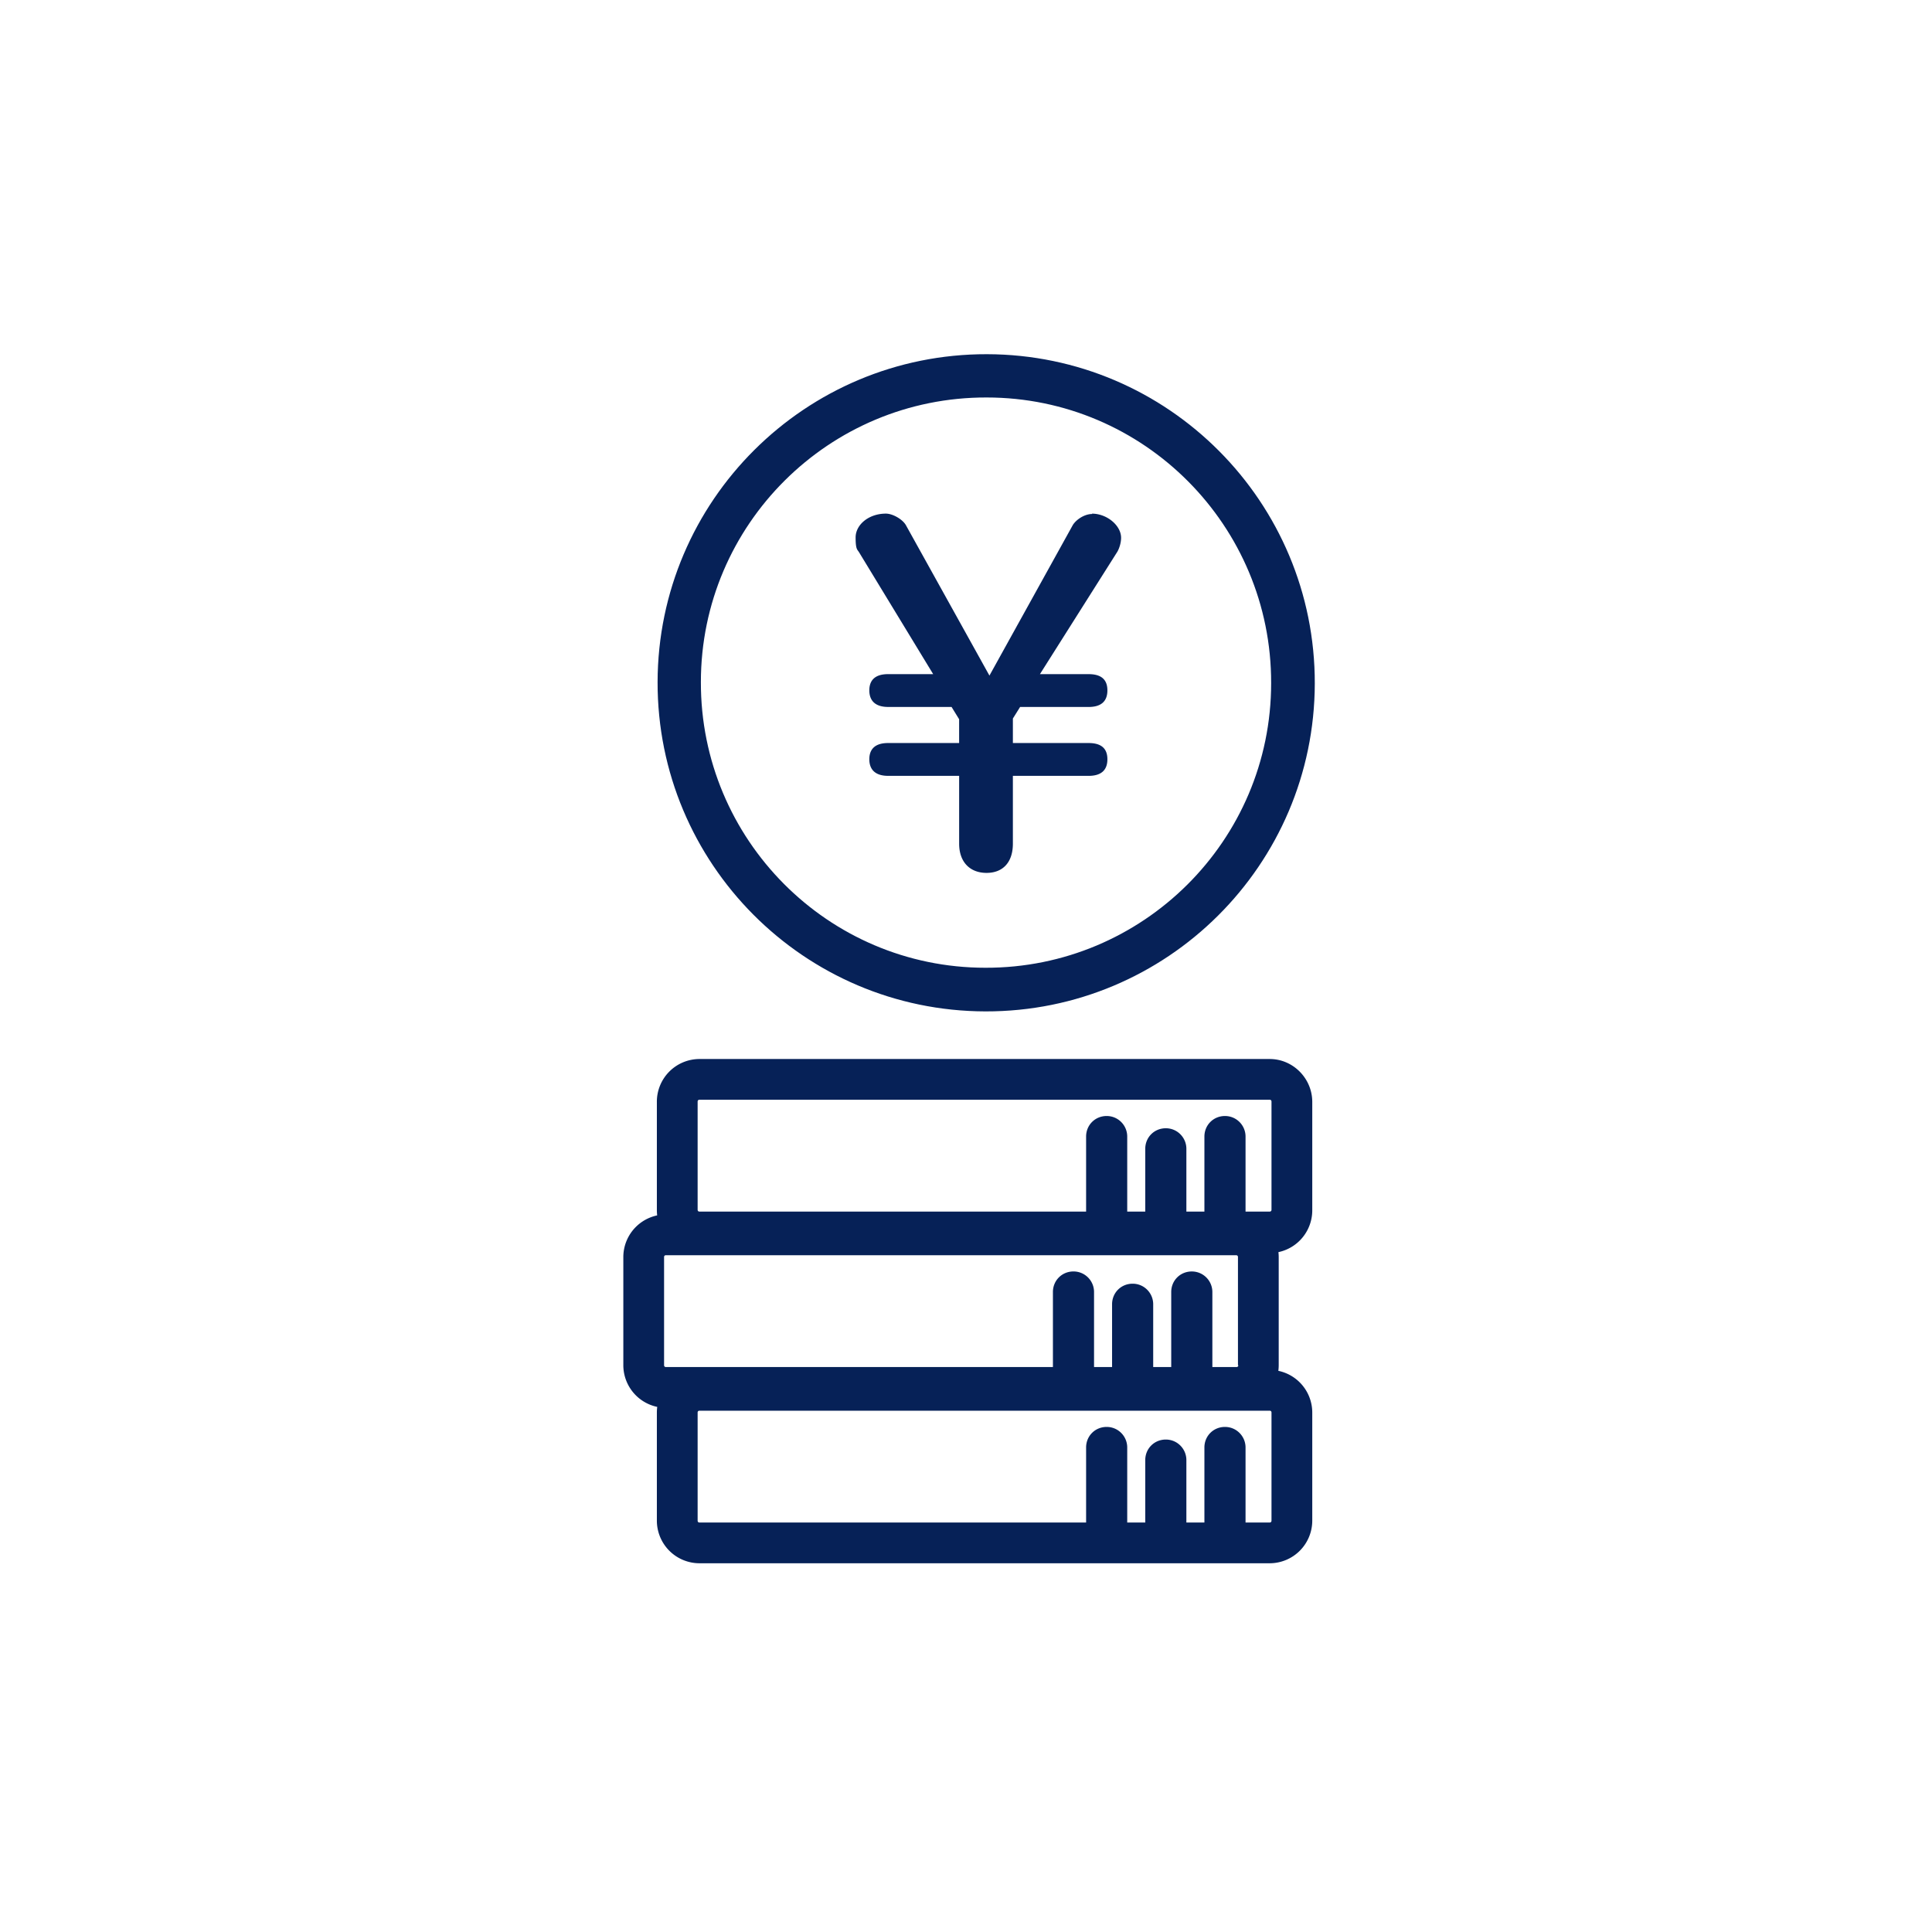
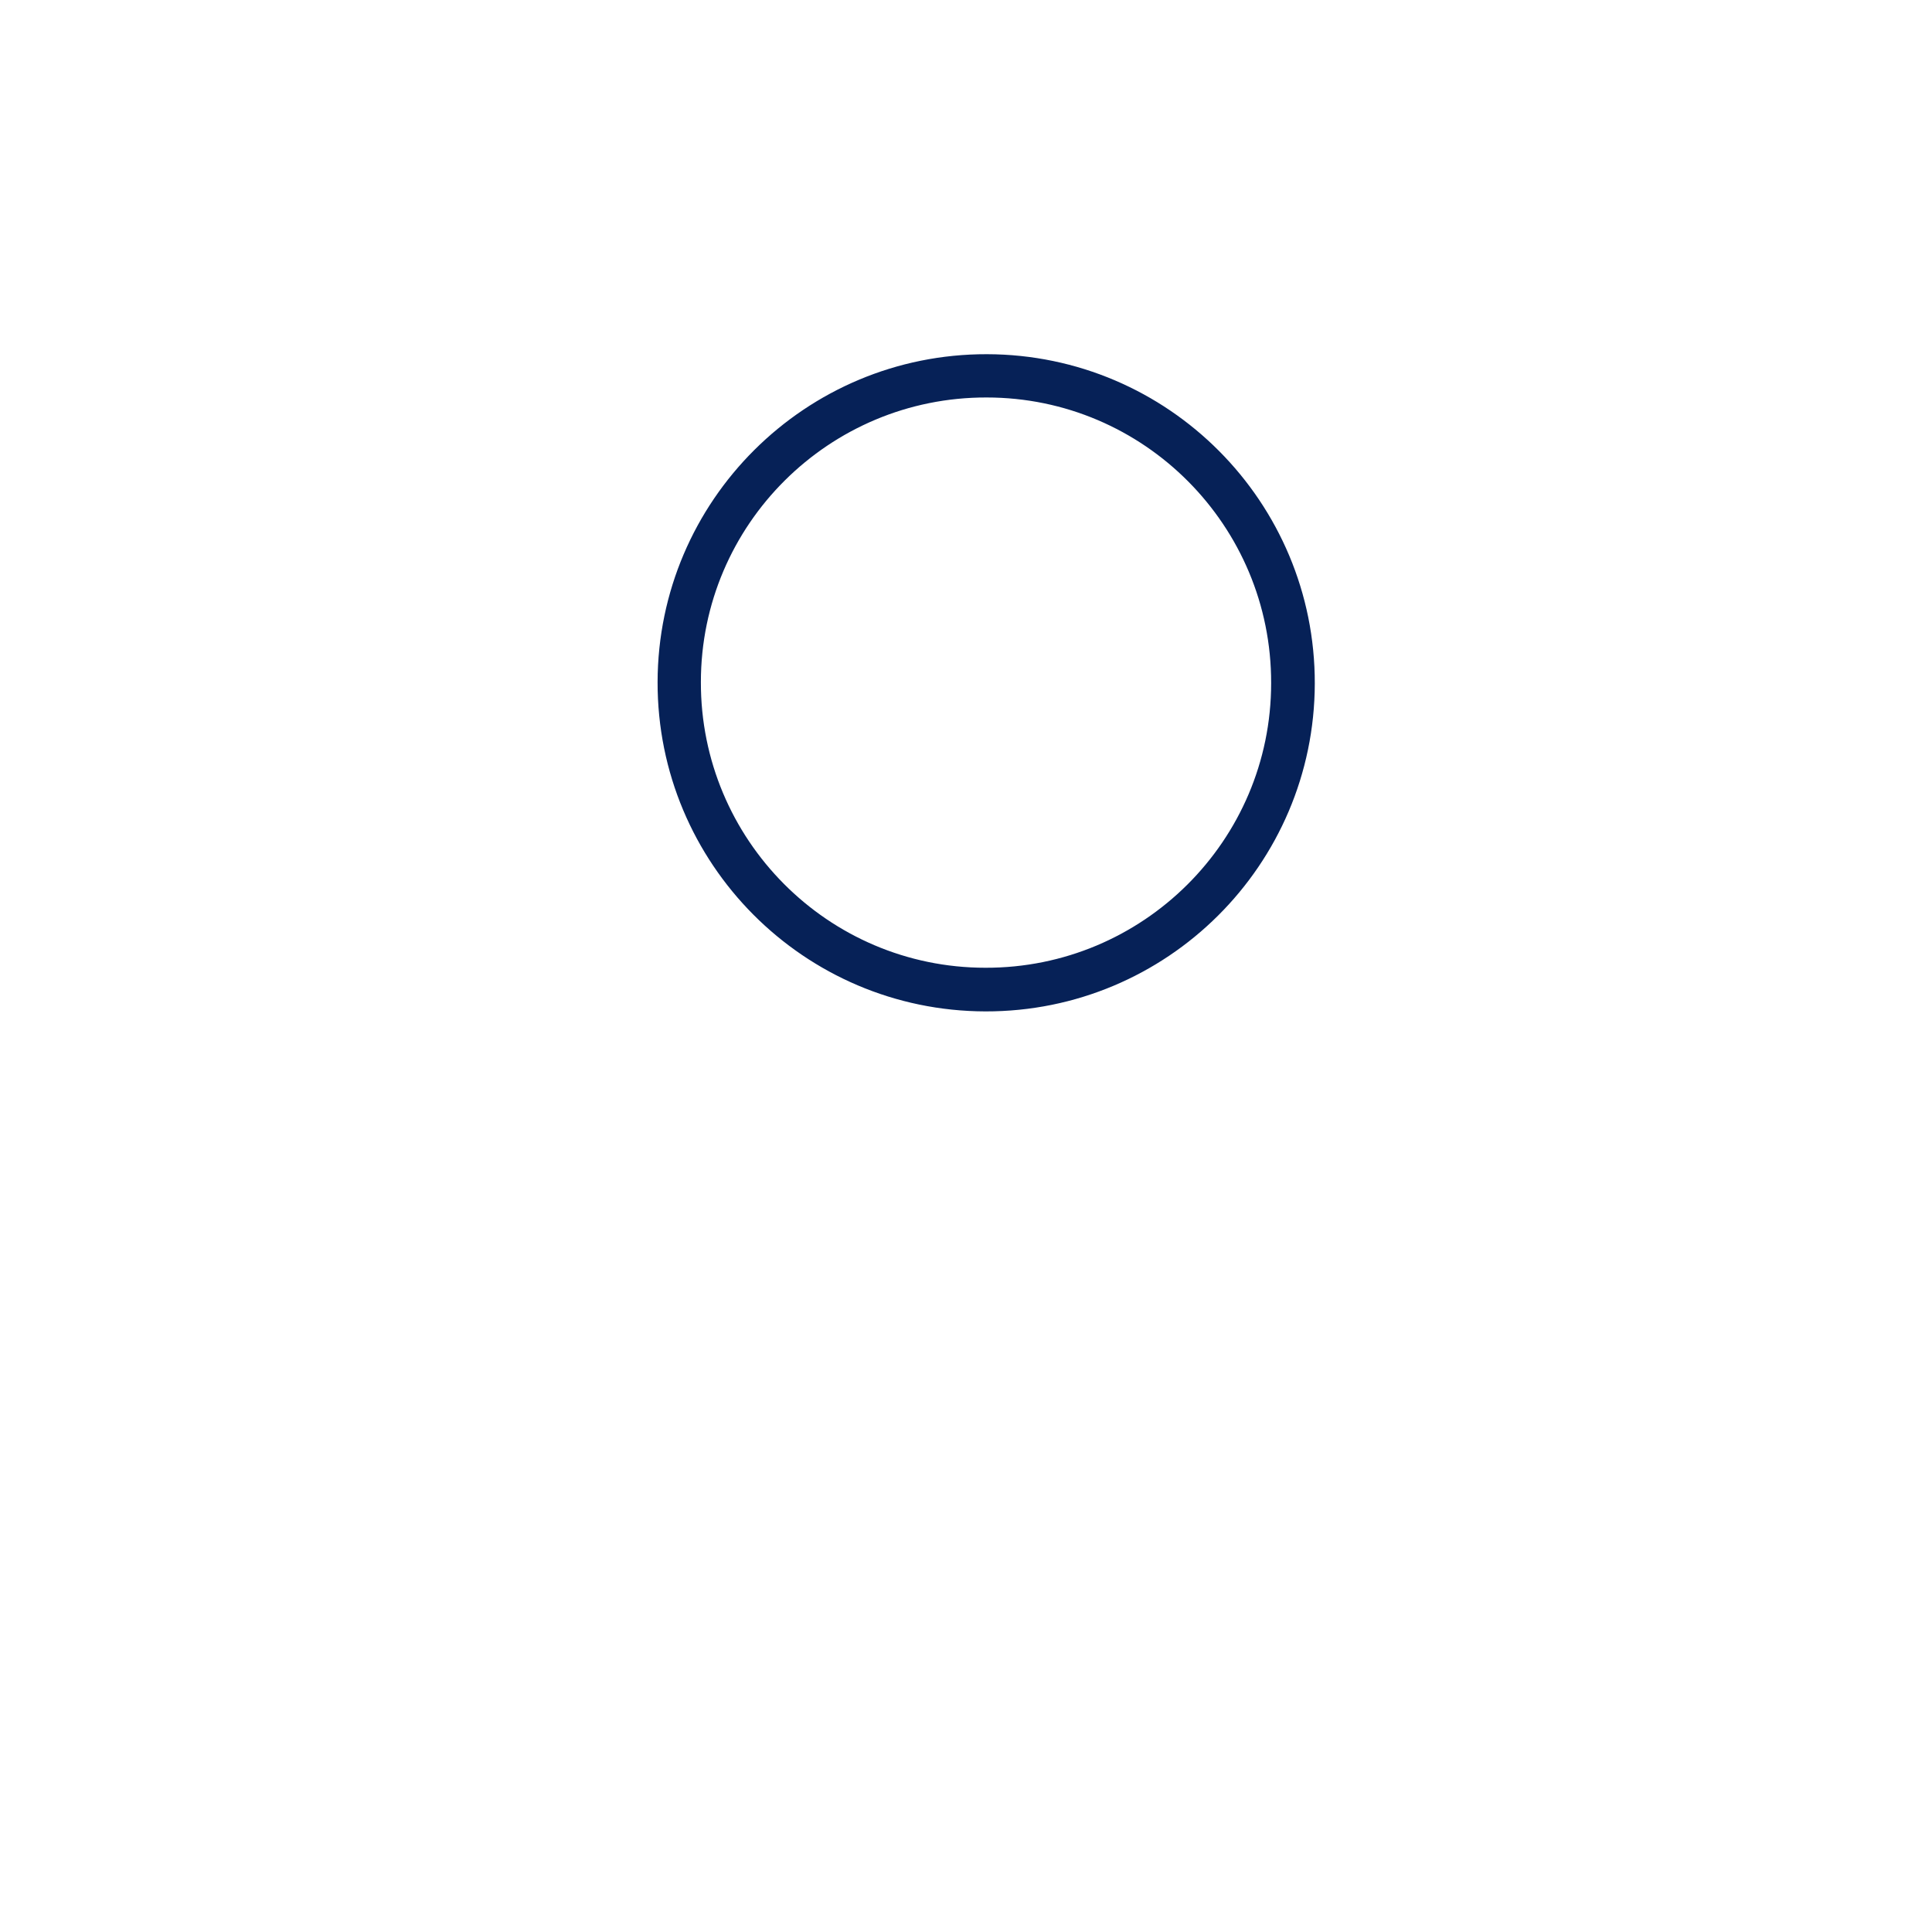
<svg xmlns="http://www.w3.org/2000/svg" width="120" height="120" viewBox="0 0 120 120" fill="none">
-   <path fill="#fff" d="M0 0h120v120H0z" />
  <path d="M61.299 22c-11.27-.022-20.432 9.096-20.455 20.365-.022 11.27 9.096 20.432 20.365 20.455 11.27.022 20.432-9.096 20.455-20.365.022-11.27-9.096-20.433-20.365-20.455zm-.09 38.109c-9.79 0-17.699-7.976-17.676-17.744 0-9.79 7.975-17.699 17.743-17.677 9.79 0 17.7 7.976 17.677 17.744 0 9.79-7.976 17.7-17.744 17.677z" fill="#062157" />
-   <path d="M67.84 31.925c-.492 0-1.008.358-1.21.694l-5.174 9.343-5.176-9.32c-.201-.381-.829-.74-1.254-.74-1.076 0-1.882.695-1.882 1.479 0 .784.112.74.224.94l4.593 7.551h-2.8c-.785 0-1.166.358-1.166 1.008s.381 1.03 1.165 1.03h3.943l.47.763v1.478H55.16c-.784 0-1.165.359-1.165 1.008 0 .65.381 1.03 1.165 1.03h4.414v4.213c0 1.142.672 1.815 1.702 1.815 1.03 0 1.636-.673 1.636-1.815V48.19h4.705c.784 0 1.165-.359 1.165-1.03 0-.673-.381-1.009-1.165-1.009h-4.705v-1.523l.448-.717h4.257c.784 0 1.165-.359 1.165-1.03 0-.673-.381-1.009-1.165-1.009h-3.025l4.817-7.617c.112-.202.224-.538.224-.852 0-.761-.874-1.5-1.815-1.5l.023.022zm11.023 53.164h-35.42a2.649 2.649 0 00-2.644 2.644v6.72a2.649 2.649 0 002.644 2.644h35.42a2.649 2.649 0 002.644-2.643v-6.721a2.649 2.649 0 00-2.644-2.644zm.112 9.365c0 .067-.044.112-.112.112h-1.5v-4.66c0-.695-.56-1.277-1.278-1.277-.717 0-1.277.56-1.277 1.277v4.66h-1.12V90.69c0-.695-.56-1.277-1.277-1.277-.717 0-1.277.56-1.277 1.277v3.876h-1.12v-4.66c0-.695-.56-1.277-1.277-1.277-.717 0-1.277.56-1.277 1.277v4.66H43.443c-.067 0-.112-.045-.112-.112v-6.721c0-.068.045-.112.112-.112h35.42c.067 0 .112.044.112.112v6.72z" fill="#062157" />
-   <path d="M76.78 75.433H41.36a2.649 2.649 0 00-2.644 2.643v6.722a2.649 2.649 0 002.643 2.643h35.42a2.649 2.649 0 002.644-2.643v-6.722a2.649 2.649 0 00-2.643-2.643zm.134 9.365c0 .067-.045.112-.112.112h-1.5v-4.66c0-.695-.561-1.277-1.278-1.277s-1.277.56-1.277 1.277v4.66h-1.12v-3.9c0-.694-.56-1.277-1.277-1.277-.717 0-1.277.56-1.277 1.277v3.899h-1.12v-4.66c0-.695-.56-1.277-1.277-1.277-.717 0-1.277.56-1.277 1.277v4.66h-24.04c-.067 0-.112-.045-.112-.112v-6.722c0-.067.045-.111.112-.111h35.42c.068 0 .113.044.113.111v6.722h.022z" fill="#062157" />
-   <path d="M78.863 65.777h-35.42a2.653 2.653 0 00-2.644 2.666v6.721c0 1.456 1.188 2.666 2.644 2.666h35.42a2.653 2.653 0 002.644-2.666v-6.721c0-1.456-1.188-2.666-2.644-2.666zm.112 9.365c0 .067-.044.112-.112.112h-1.5v-4.66c0-.695-.56-1.277-1.278-1.277-.717 0-1.277.56-1.277 1.277v4.66h-1.12v-3.899c0-.694-.56-1.277-1.277-1.277-.717 0-1.277.56-1.277 1.277v3.899h-1.12v-4.66c0-.695-.56-1.277-1.277-1.277-.717 0-1.277.56-1.277 1.277v4.66H43.443c-.067 0-.112-.045-.112-.112V68.42c0-.068.045-.113.112-.113h35.42c.067 0 .112.045.112.112v6.722z" fill="#062157" />
</svg>